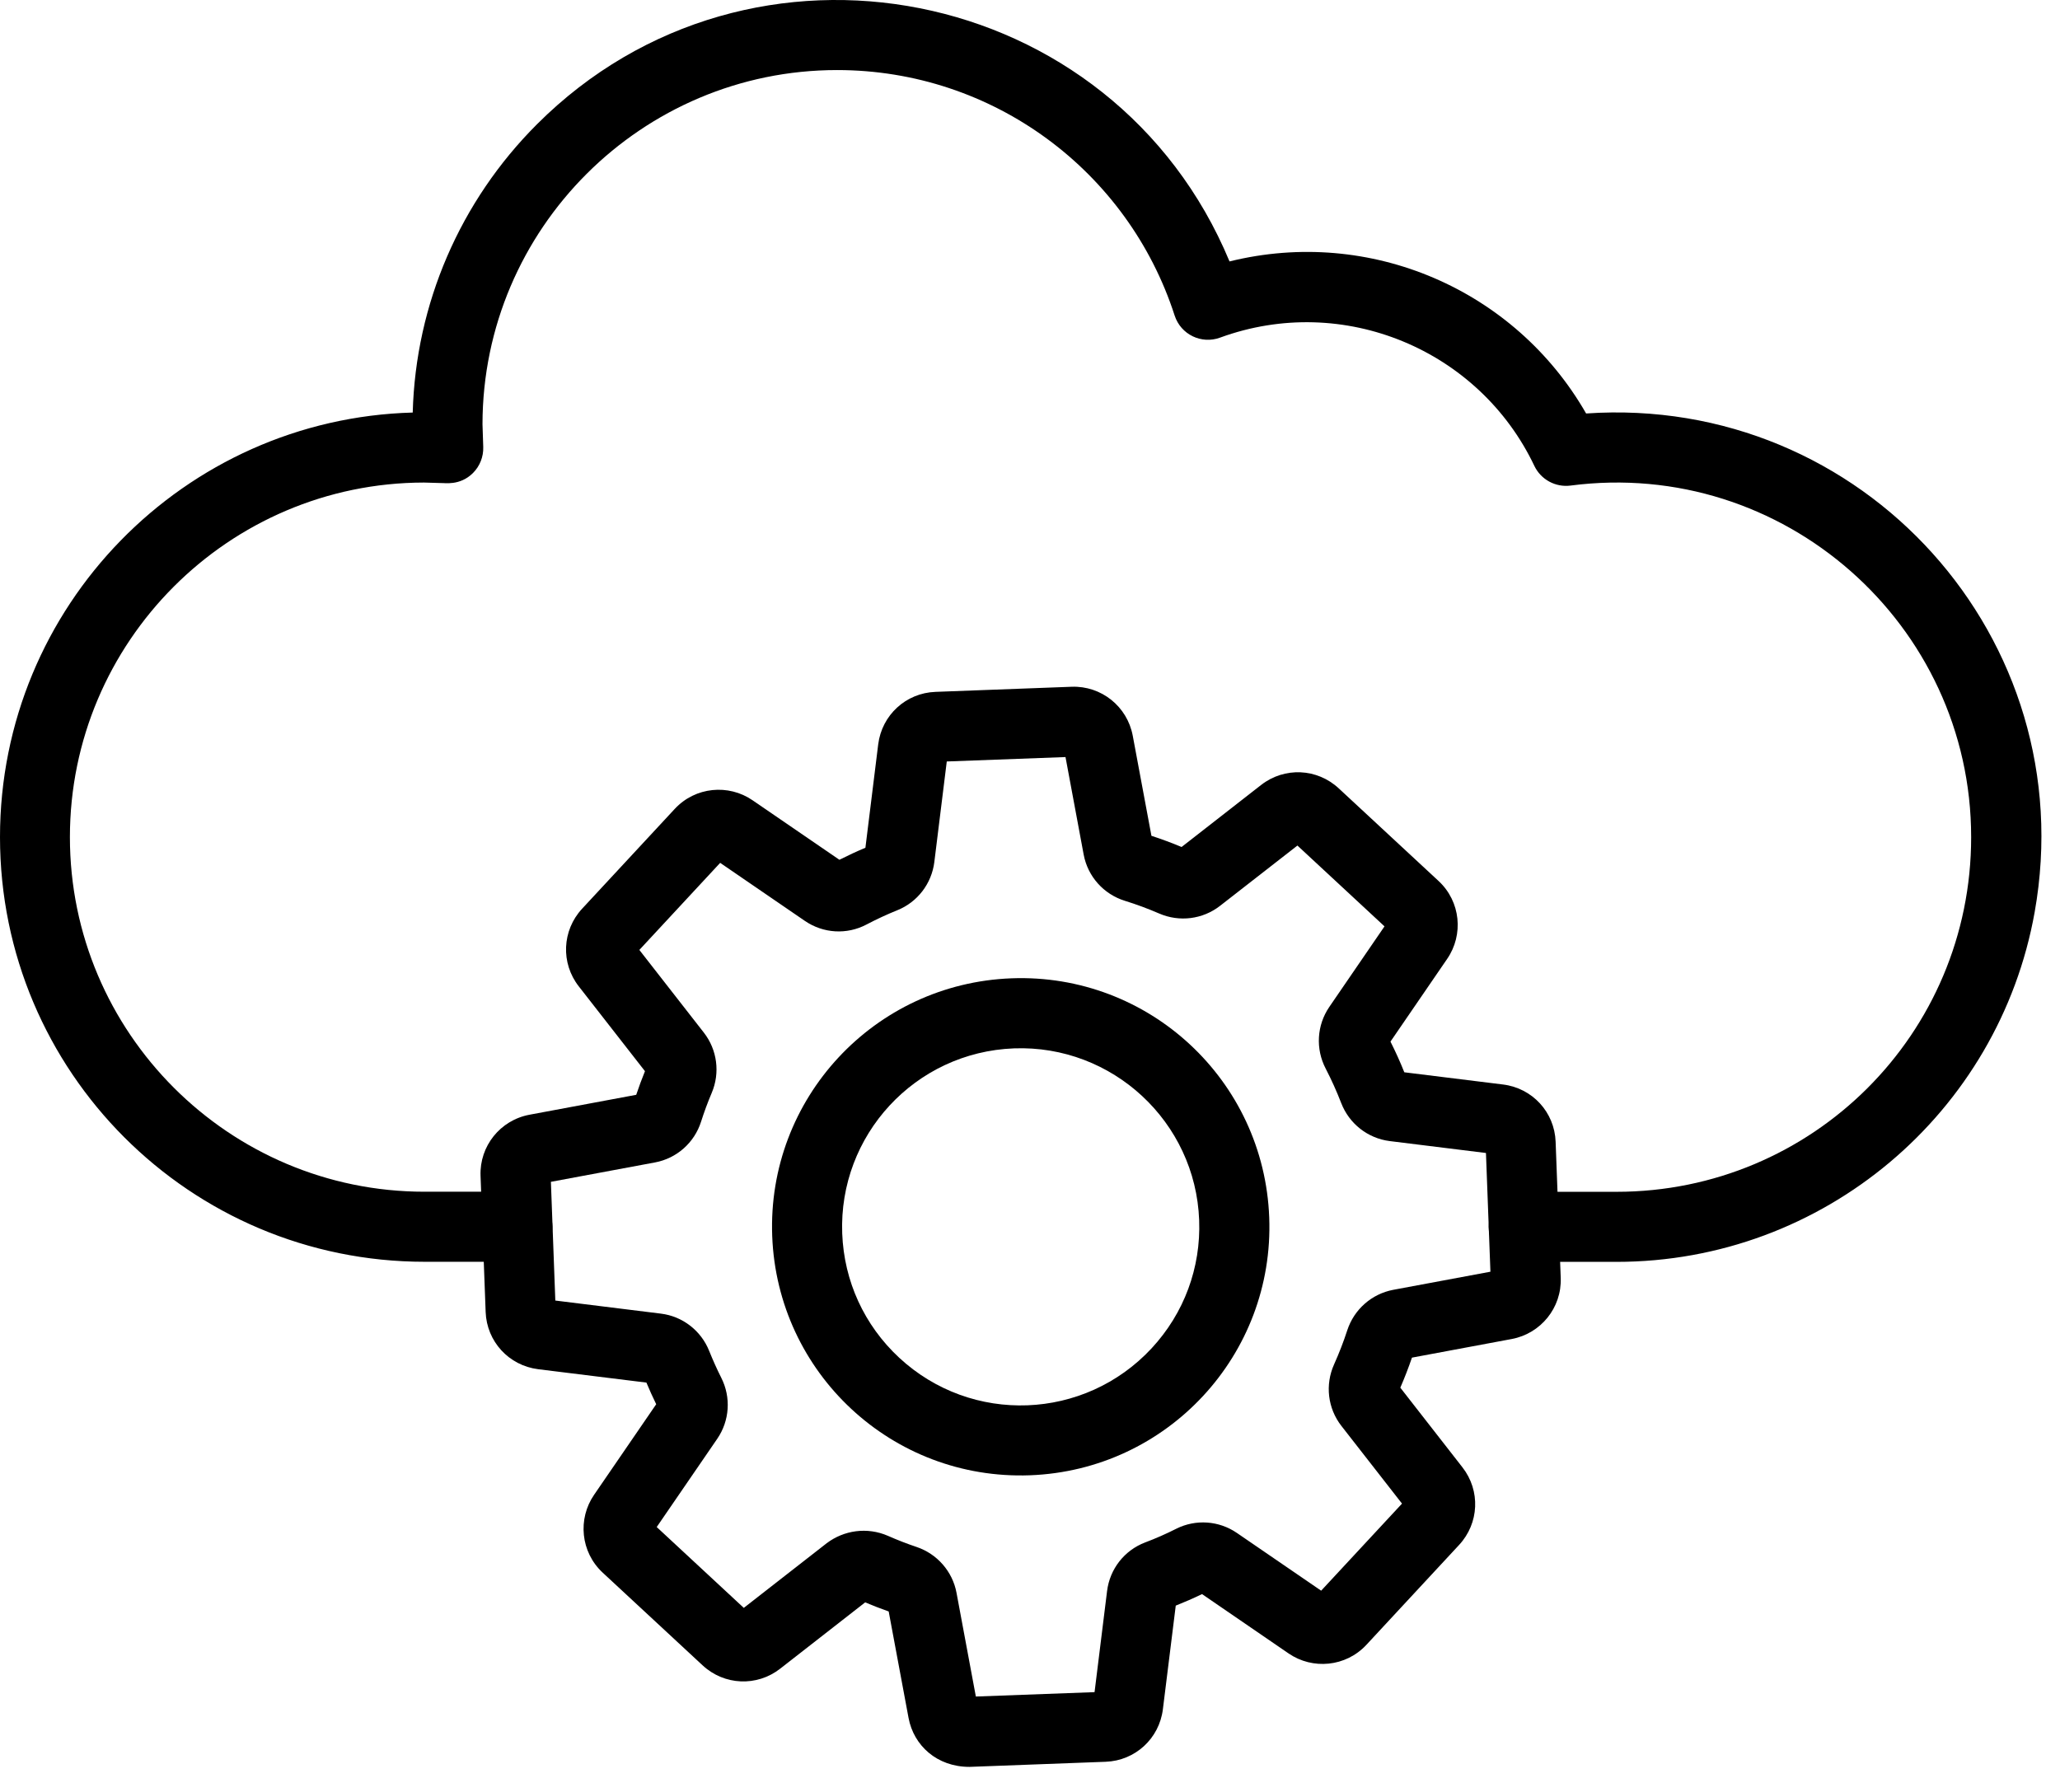
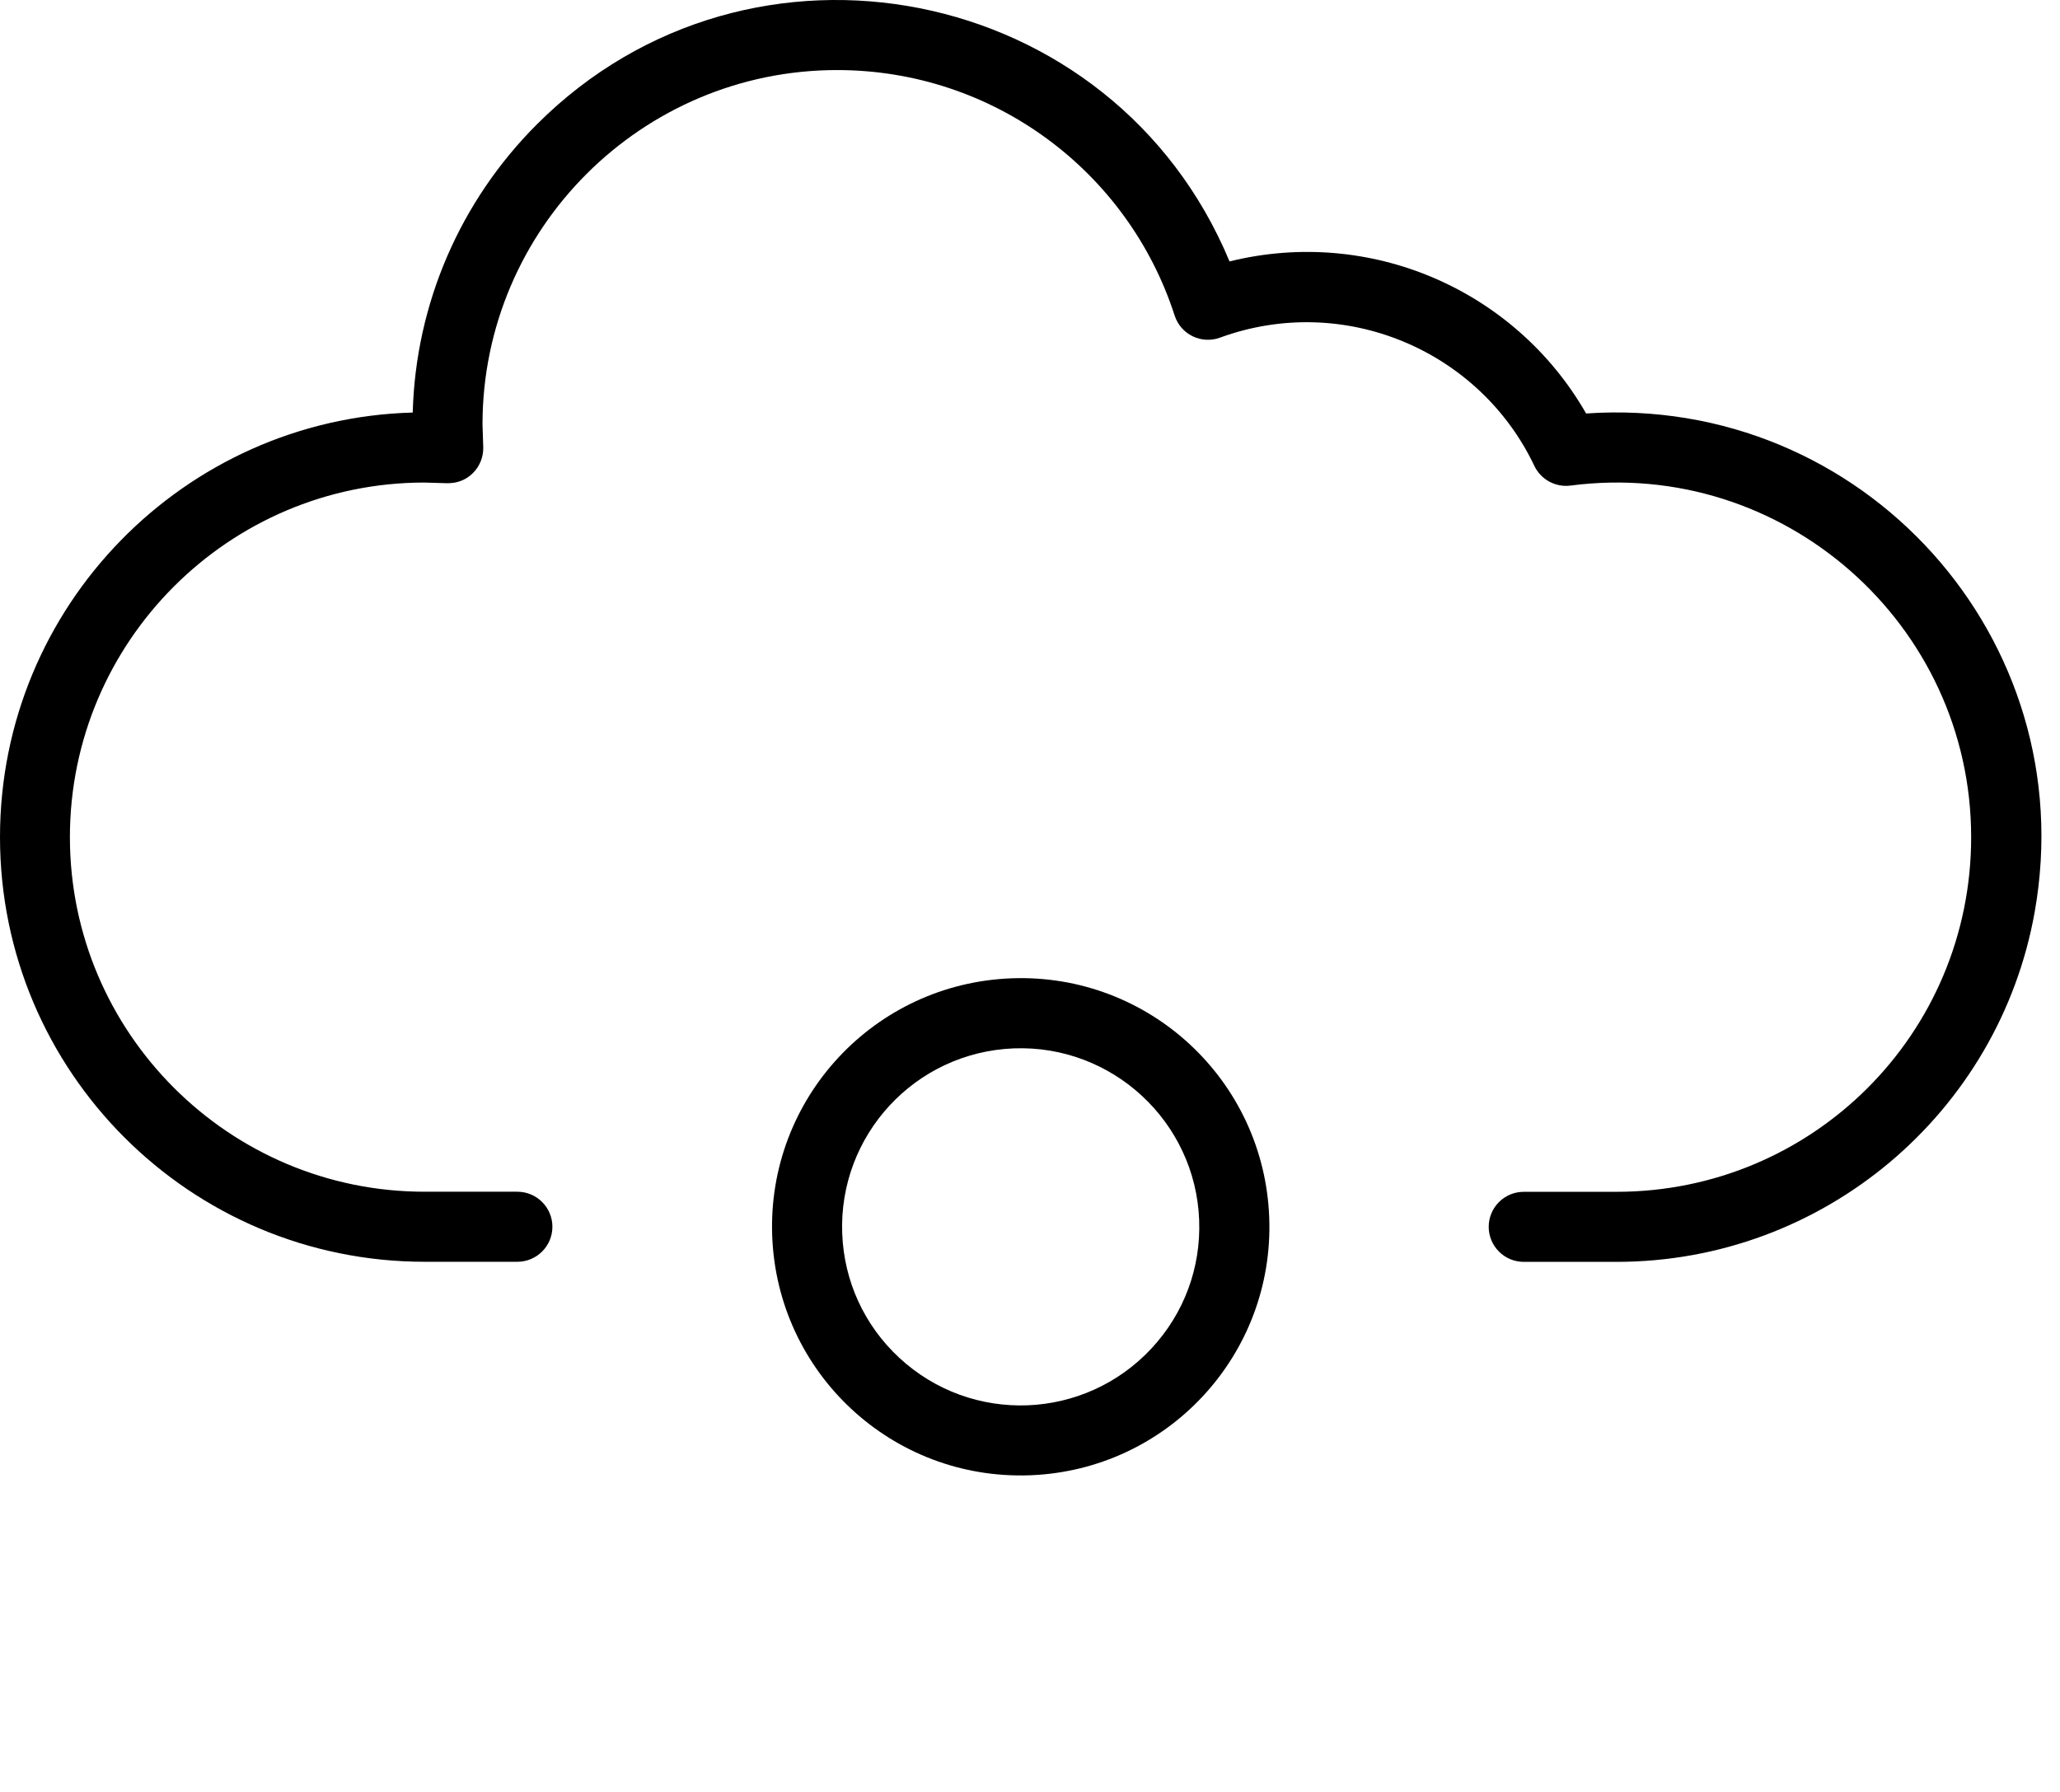
<svg xmlns="http://www.w3.org/2000/svg" width="77" height="67" viewBox="0 0 77 67" fill="none">
  <path d="M60.425 47.172H56.956C56.233 47.172 55.646 46.585 55.646 45.862C55.646 45.139 56.233 44.553 56.956 44.553H60.425C67.737 44.553 73.679 38.661 73.679 31.297C73.679 23.336 66.659 17.115 58.705 18.152C58.142 18.225 57.596 17.927 57.352 17.416C55.291 13.078 50.213 10.935 45.605 12.621C44.912 12.877 44.137 12.509 43.906 11.794C42.161 6.392 37.115 2.619 31.291 2.619C23.988 2.619 18.046 8.554 18.035 15.853L18.063 16.714C18.074 17.076 17.935 17.427 17.68 17.682C17.186 18.175 16.591 18.046 16.494 18.058C16.277 18.052 16.063 18.046 15.847 18.039C8.548 18.05 2.613 23.992 2.613 31.295C2.613 38.604 8.559 44.55 15.868 44.55H19.338C20.061 44.55 20.648 45.137 20.648 45.86C20.648 46.583 20.061 47.169 19.338 47.169H15.875C7.106 47.169 0 40.061 0 31.293C0 22.654 6.894 15.654 15.427 15.422C15.537 11.357 17.2 7.515 20.072 4.645C28.052 -3.336 41.624 -0.65 45.958 9.773C51.209 8.474 56.629 10.822 59.287 15.457C69.629 14.747 77.872 23.877 76.053 34.098C74.716 41.594 68.166 47.172 60.425 47.172Z" fill="black" />
-   <path d="M33.961 64.224L33.218 60.241C32.922 60.137 32.63 60.023 32.339 59.901L29.162 62.38C28.292 63.059 27.071 63.008 26.261 62.254L22.527 58.789C21.698 58.018 21.59 56.778 22.205 55.882L24.528 52.494C24.398 52.228 24.276 51.958 24.162 51.685L20.116 51.185C19.021 51.048 18.194 50.15 18.153 49.046L17.962 43.955C17.921 42.847 18.696 41.877 19.789 41.672L23.781 40.927C23.88 40.63 23.991 40.334 24.108 40.044L21.634 36.873C20.954 36.003 21.008 34.782 21.757 33.972L25.222 30.238C25.993 29.409 27.233 29.301 28.129 29.916L31.376 32.141C31.694 31.981 32.019 31.829 32.348 31.691L32.826 27.827C32.963 26.732 33.861 25.905 34.965 25.864L40.056 25.673C41.164 25.632 42.134 26.407 42.34 27.5L43.039 31.245C43.42 31.368 43.796 31.509 44.166 31.663L47.138 29.345C48.009 28.665 49.229 28.719 50.039 29.47L53.773 32.935C54.602 33.706 54.71 34.946 54.095 35.843L51.974 38.938C52.162 39.312 52.336 39.695 52.491 40.085L56.184 40.542C57.279 40.678 58.106 41.576 58.147 42.68L58.338 47.771C58.379 48.89 57.591 49.851 56.511 50.055L52.777 50.752C52.647 51.131 52.502 51.507 52.342 51.875L54.665 54.854C55.344 55.724 55.29 56.945 54.539 57.754L51.074 61.488C50.303 62.317 49.063 62.425 48.167 61.811L44.931 59.592C44.608 59.748 44.279 59.891 43.948 60.023L43.467 63.897C43.331 64.992 42.433 65.819 41.329 65.86L36.238 66.051C35.017 66.051 34.153 65.248 33.961 64.224ZM33.19 57.414C33.539 57.568 33.9 57.709 34.261 57.83C35.032 58.09 35.604 58.746 35.753 59.542L36.476 63.421L40.913 63.257L41.381 59.477C41.483 58.653 42.028 57.956 42.803 57.661C43.199 57.512 43.591 57.339 43.969 57.148C44.695 56.785 45.563 56.845 46.234 57.306L49.383 59.464L52.405 56.209L50.139 53.304C49.628 52.648 49.524 51.767 49.866 51.005C50.052 50.59 50.219 50.161 50.359 49.73C50.615 48.947 51.273 48.369 52.078 48.217L55.71 47.54L55.543 43.102L51.948 42.657C51.128 42.555 50.431 42.009 50.132 41.234C49.963 40.797 49.768 40.364 49.552 39.947C49.167 39.208 49.221 38.325 49.688 37.641L51.751 34.63L48.496 31.609L45.602 33.864C44.954 34.368 44.084 34.477 43.329 34.15C42.913 33.97 42.483 33.81 42.05 33.676C41.251 33.429 40.658 32.764 40.506 31.946L39.827 28.301L35.389 28.466L34.924 32.225C34.824 33.033 34.294 33.723 33.543 34.026C33.151 34.184 32.764 34.364 32.389 34.561C31.655 34.949 30.772 34.897 30.084 34.425L26.919 32.256L23.898 35.511L26.309 38.602C26.809 39.243 26.922 40.105 26.603 40.856C26.454 41.206 26.32 41.57 26.205 41.931C25.954 42.719 25.294 43.304 24.482 43.455L20.592 44.18L20.757 48.618L24.703 49.107C25.512 49.206 26.205 49.741 26.508 50.501C26.645 50.841 26.796 51.178 26.96 51.505C27.331 52.237 27.272 53.111 26.811 53.784L24.547 57.085L27.802 60.107L30.902 57.689C31.545 57.204 32.411 57.075 33.19 57.414Z" fill="black" />
  <path d="M28.864 46.206C28.672 41.074 32.669 36.765 37.808 36.572C42.94 36.379 47.25 40.377 47.442 45.516C47.635 50.648 43.637 54.958 38.498 55.15C33.345 55.339 29.057 51.328 28.864 46.206ZM37.903 39.191C34.197 39.332 31.343 42.444 31.481 46.111C31.548 47.892 32.304 49.542 33.611 50.756C36.321 53.269 40.538 53.103 43.046 50.403C44.258 49.096 44.89 47.395 44.823 45.613C44.687 41.936 41.581 39.055 37.903 39.191Z" fill="black" />
</svg>